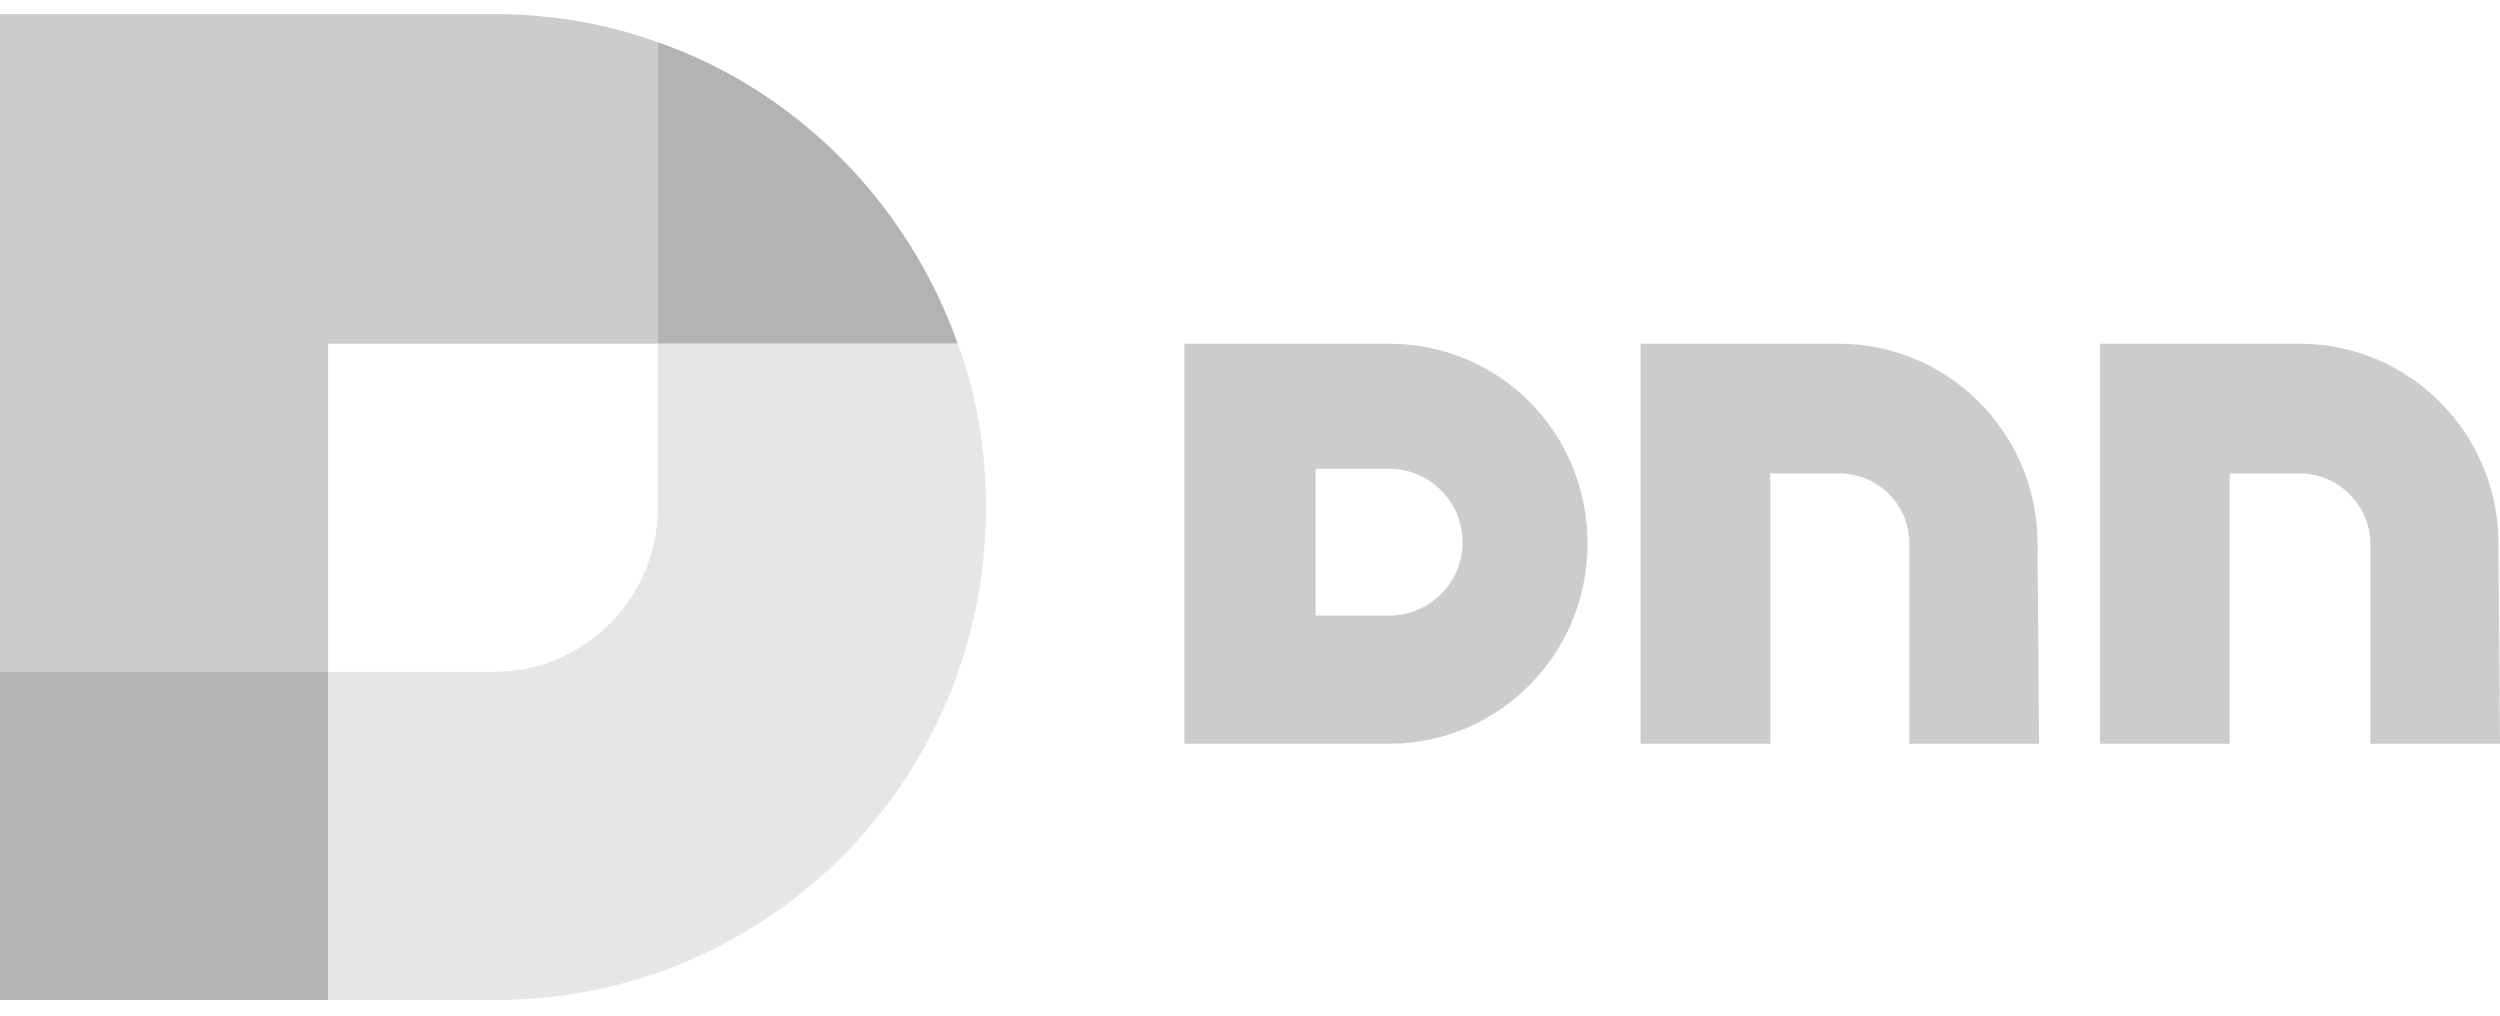
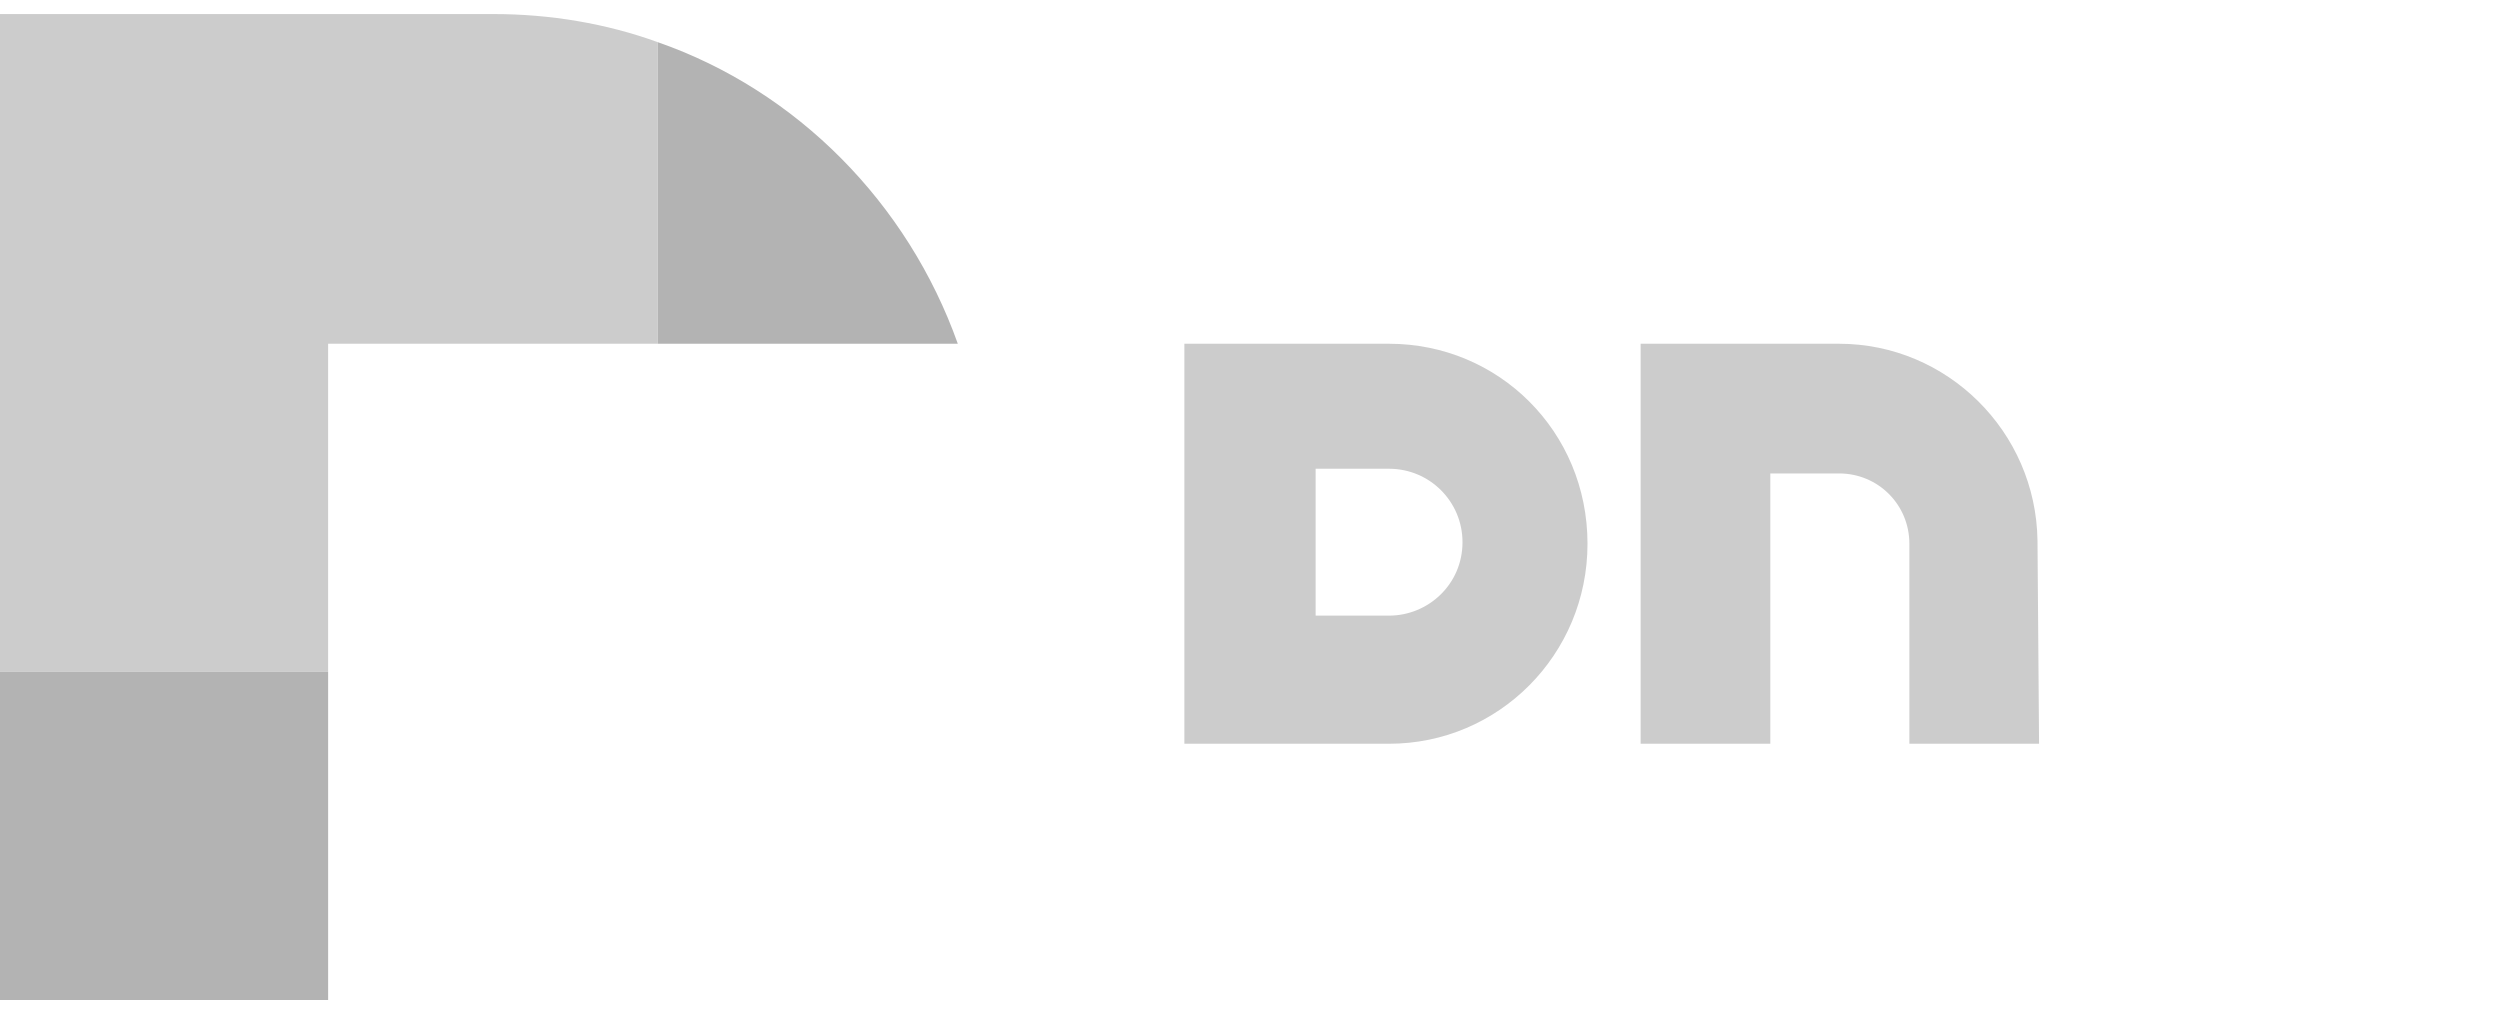
<svg xmlns="http://www.w3.org/2000/svg" viewBox="0 0 160 65">
  <g fill="#ccc">
    <path d="m88.9 39.4h-4.7v-9.4h4.7c2.6 0 4.7 2.1 4.7 4.7 0 2.7-2.2 4.7-4.7 4.7m0-17.4h-13.1v25.6h13.1c7 0 12.7-5.7 12.7-12.8 0-7.2-5.7-12.8-12.7-12.8" />
    <path d="m130.4 34.6c-.1-7-5.8-12.6-12.7-12.6h-12.7v25.6h8.3v-17.3h4.4c2.5 0 4.5 2 4.5 4.5v12.8h8.3z" />
-     <path d="m159.9 34.6c-.1-7-5.8-12.6-12.7-12.6h-12.8v25.6h8.3v-17.3h4.5c2.4 0 4.5 2 4.5 4.5v12.8h8.3z" />
    <path d="m42.1 22v-19.3c-3.3-1.2-6.9-1.8-10.5-1.8h-31.6v42.1h21v-21z" />
  </g>
  <path d="m42.1 2.7v19.3h19.2c-3.2-9-10.3-16.2-19.2-19.3zm-42.1 61.3h21v-21h-21z" fill="#b3b3b3" />
-   <path d="m61.3 22h-19.2v10.5c0 5.8-4.7 10.5-10.5 10.5h-10.6v21h10.5c17.5.1 31.6-14 31.6-31.5 0-3.7-.6-7.3-1.8-10.5z" fill="#e6e6e6" />
</svg>